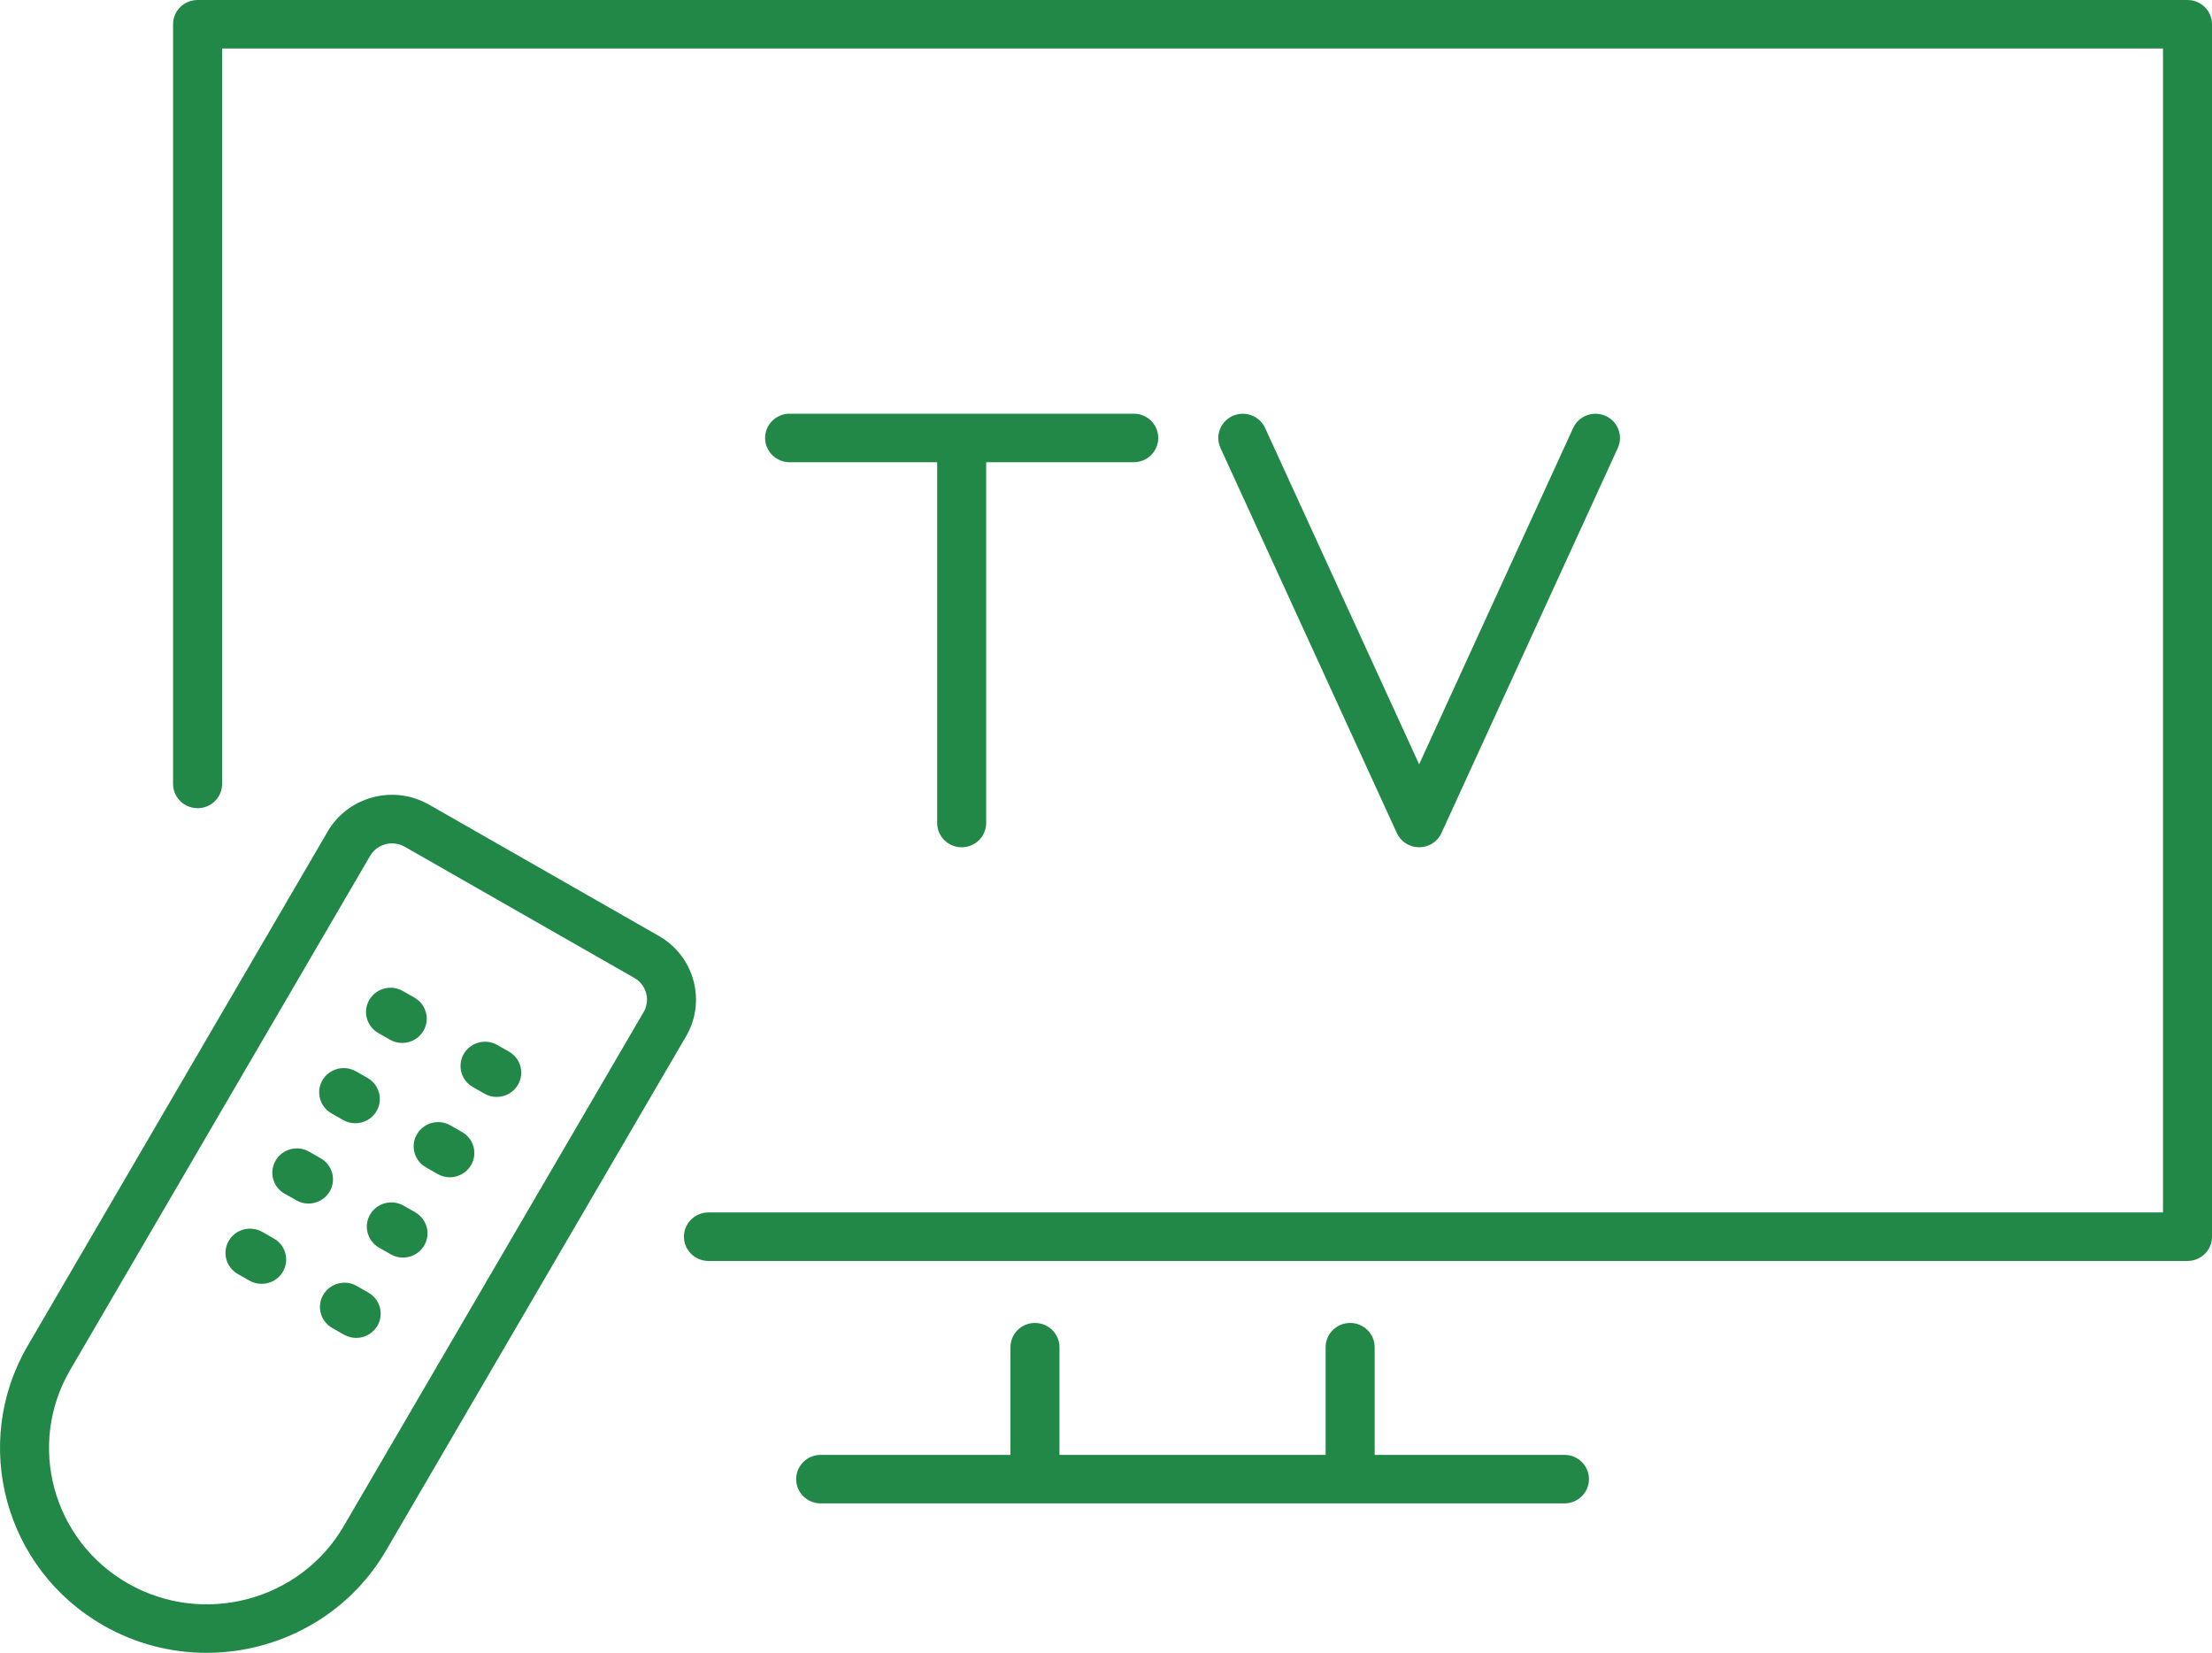
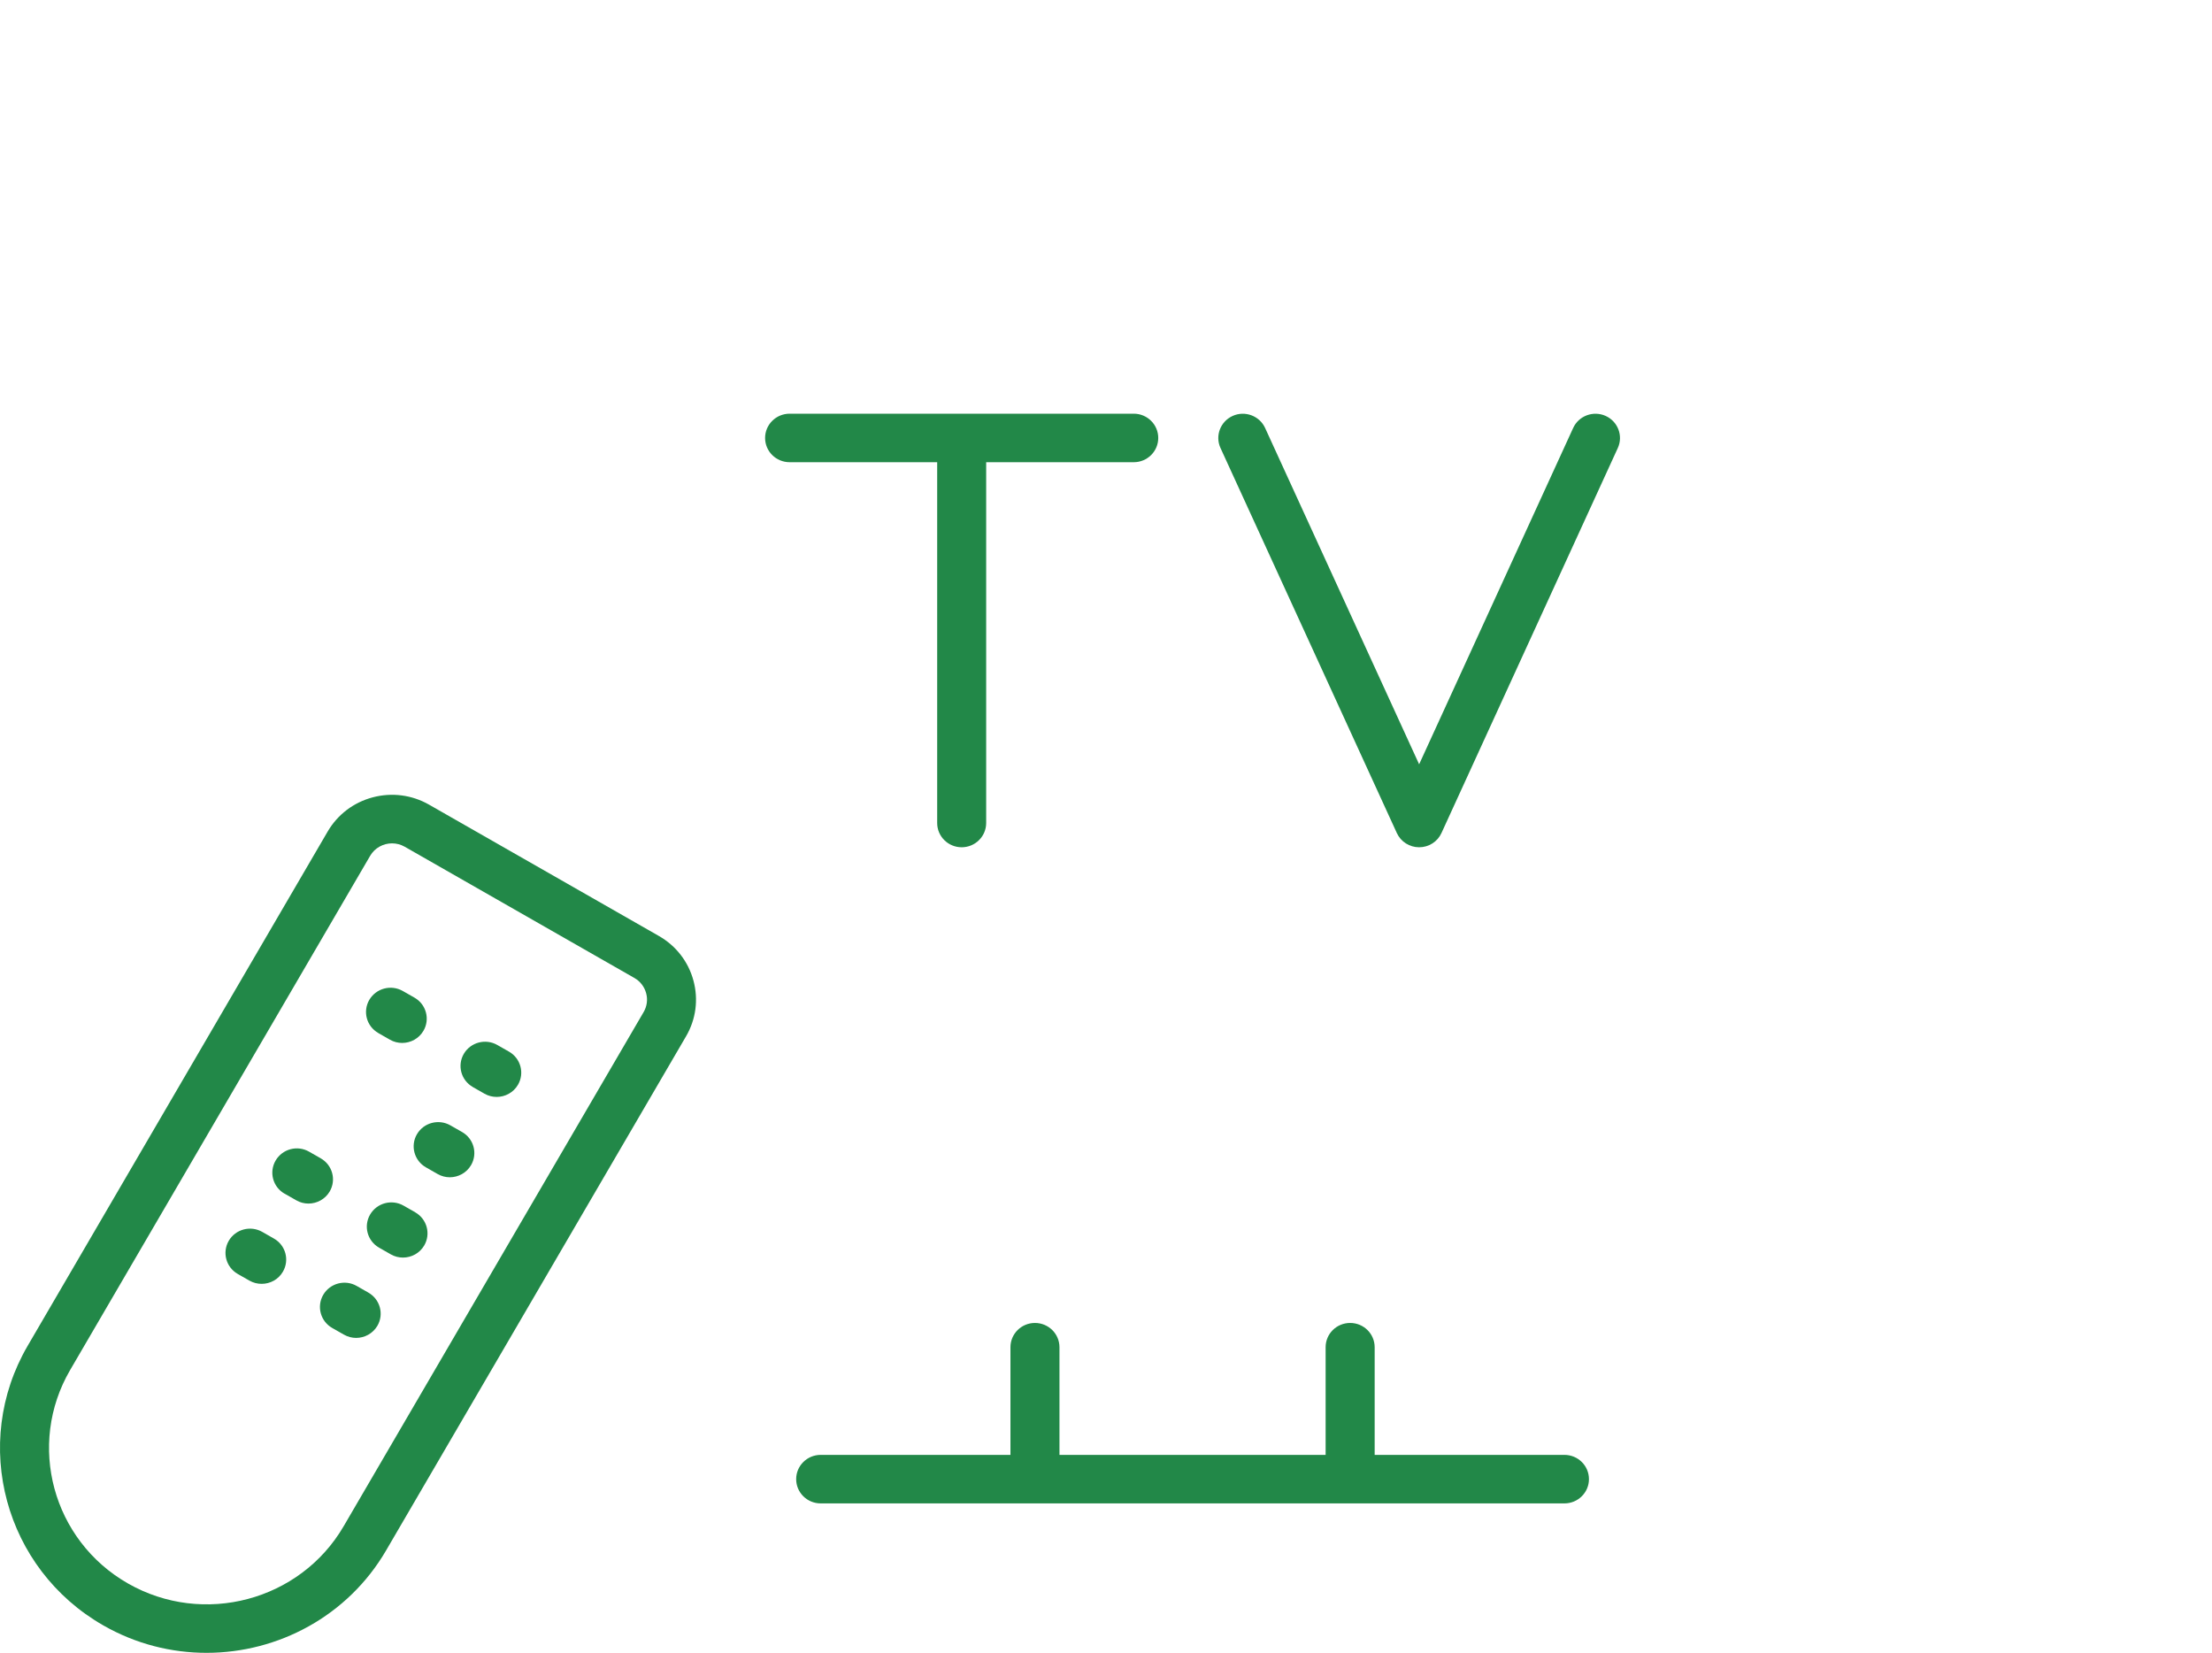
<svg xmlns="http://www.w3.org/2000/svg" width="87" height="65" viewBox="0 0 87 65" fill="none">
-   <path d="M86.036 0H7.772C7.239 0 6.807 0.426 6.807 0.954V30.828C6.807 31.355 7.238 31.783 7.772 31.783C8.305 31.783 8.736 31.356 8.736 30.828V1.907H85.073V47.681H27.864C27.332 47.681 26.9 48.109 26.9 48.635C26.9 49.162 27.332 49.589 27.864 49.589H86.036C86.568 49.589 87 49.163 87 48.635V0.954C87 0.428 86.569 0 86.036 0Z" fill="#228848" />
  <path d="M40.706 52.027C40.174 52.027 39.742 52.453 39.742 52.981V57.215H32.278C31.746 57.215 31.314 57.642 31.314 58.169C31.314 58.697 31.745 59.123 32.278 59.123H61.53C62.062 59.123 62.495 58.697 62.495 58.169C62.495 57.642 62.064 57.215 61.53 57.215H54.067V52.981C54.067 52.455 53.636 52.027 53.103 52.027C52.569 52.027 52.138 52.453 52.138 52.981V57.215H41.67V52.981C41.67 52.455 41.238 52.027 40.706 52.027Z" fill="#228848" />
  <path d="M37.823 33.32C38.355 33.32 38.787 32.893 38.787 32.366V18.177H44.591C45.123 18.177 45.555 17.751 45.555 17.223C45.555 16.695 45.123 16.269 44.591 16.269H31.057C30.524 16.269 30.092 16.697 30.092 17.223C30.092 17.75 30.523 18.177 31.057 18.177H36.86V32.366C36.86 32.893 37.292 33.32 37.825 33.32H37.823Z" fill="#228848" />
  <path d="M55.816 33.32C56.195 33.32 56.538 33.102 56.694 32.761L63.63 17.618C63.849 17.139 63.634 16.574 63.15 16.356C62.664 16.139 62.093 16.352 61.874 16.831L55.816 30.057L49.758 16.831C49.539 16.352 48.966 16.139 48.483 16.356C47.999 16.574 47.783 17.139 48.003 17.618L54.939 32.761C55.095 33.102 55.439 33.32 55.816 33.32Z" fill="#228848" />
  <path d="M4.067 63.923C5.345 64.654 6.742 65 8.123 65C10.938 65 13.679 63.555 15.184 60.976L26.982 40.756C27.373 40.088 27.475 39.308 27.274 38.563C27.073 37.818 26.589 37.194 25.914 36.808L16.877 31.645C16.202 31.259 15.414 31.157 14.661 31.356C13.908 31.555 13.277 32.034 12.887 32.702L1.089 52.924C-1.155 56.769 0.181 61.703 4.067 63.923ZM2.759 53.877L14.558 33.657C14.742 33.342 15.076 33.166 15.42 33.166C15.589 33.166 15.758 33.209 15.915 33.297L24.951 38.46C25.181 38.592 25.344 38.803 25.413 39.057C25.483 39.31 25.447 39.575 25.314 39.802L13.516 60.022C11.804 62.956 7.997 63.966 5.032 62.271C2.066 60.577 1.047 56.812 2.759 53.877Z" fill="#228848" />
  <path d="M14.878 40.626L15.338 40.888C15.489 40.975 15.654 41.015 15.819 41.015C16.152 41.015 16.477 40.843 16.655 40.537C16.921 40.081 16.763 39.497 16.302 39.234L15.842 38.972C15.381 38.709 14.793 38.865 14.525 39.321C14.259 39.778 14.417 40.361 14.878 40.624V40.626Z" fill="#228848" />
  <path d="M18.595 42.749L19.055 43.011C19.207 43.098 19.371 43.138 19.536 43.138C19.869 43.138 20.194 42.966 20.372 42.66C20.638 42.204 20.48 41.62 20.019 41.357L19.559 41.095C19.1 40.832 18.508 40.988 18.242 41.444C17.976 41.901 18.134 42.484 18.595 42.747V42.749Z" fill="#228848" />
-   <path d="M13.034 43.783L13.493 44.045C13.645 44.132 13.811 44.173 13.974 44.173C14.307 44.173 14.631 44.003 14.81 43.697C15.076 43.241 14.918 42.657 14.459 42.394L14 42.132C13.539 41.869 12.949 42.025 12.683 42.48C12.417 42.936 12.575 43.52 13.034 43.783Z" fill="#228848" />
  <path d="M16.399 44.604C16.133 45.06 16.29 45.644 16.752 45.907L17.21 46.169C17.362 46.256 17.528 46.298 17.691 46.298C18.024 46.298 18.348 46.126 18.527 45.821C18.793 45.365 18.636 44.782 18.174 44.518L17.716 44.257C17.255 43.993 16.665 44.149 16.399 44.605V44.604Z" fill="#228848" />
  <path d="M11.192 46.941L11.651 47.203C11.803 47.291 11.969 47.332 12.132 47.332C12.465 47.332 12.789 47.16 12.968 46.856C13.234 46.399 13.076 45.816 12.615 45.553L12.157 45.291C11.695 45.026 11.107 45.183 10.84 45.64C10.574 46.096 10.731 46.68 11.192 46.943V46.941Z" fill="#228848" />
  <path d="M16.332 47.675L15.874 47.414C15.413 47.15 14.824 47.306 14.557 47.763C14.291 48.219 14.448 48.803 14.91 49.066L15.368 49.328C15.52 49.415 15.686 49.456 15.849 49.456C16.182 49.456 16.506 49.285 16.685 48.98C16.951 48.524 16.794 47.94 16.332 47.677V47.675Z" fill="#228848" />
  <path d="M9.35 50.1L9.81 50.362C9.962 50.449 10.127 50.489 10.292 50.489C10.624 50.489 10.95 50.318 11.127 50.011C11.393 49.555 11.236 48.971 10.774 48.708L10.315 48.446C9.855 48.183 9.264 48.339 8.998 48.795C8.732 49.252 8.889 49.835 9.35 50.099V50.1Z" fill="#228848" />
  <path d="M14.49 50.834L14.03 50.572C13.569 50.307 12.979 50.465 12.713 50.921C12.447 51.377 12.605 51.961 13.066 52.224L13.526 52.486C13.678 52.573 13.844 52.615 14.007 52.615C14.34 52.615 14.664 52.443 14.843 52.139C15.109 51.682 14.951 51.099 14.49 50.835V50.834Z" fill="#228848" />
</svg>